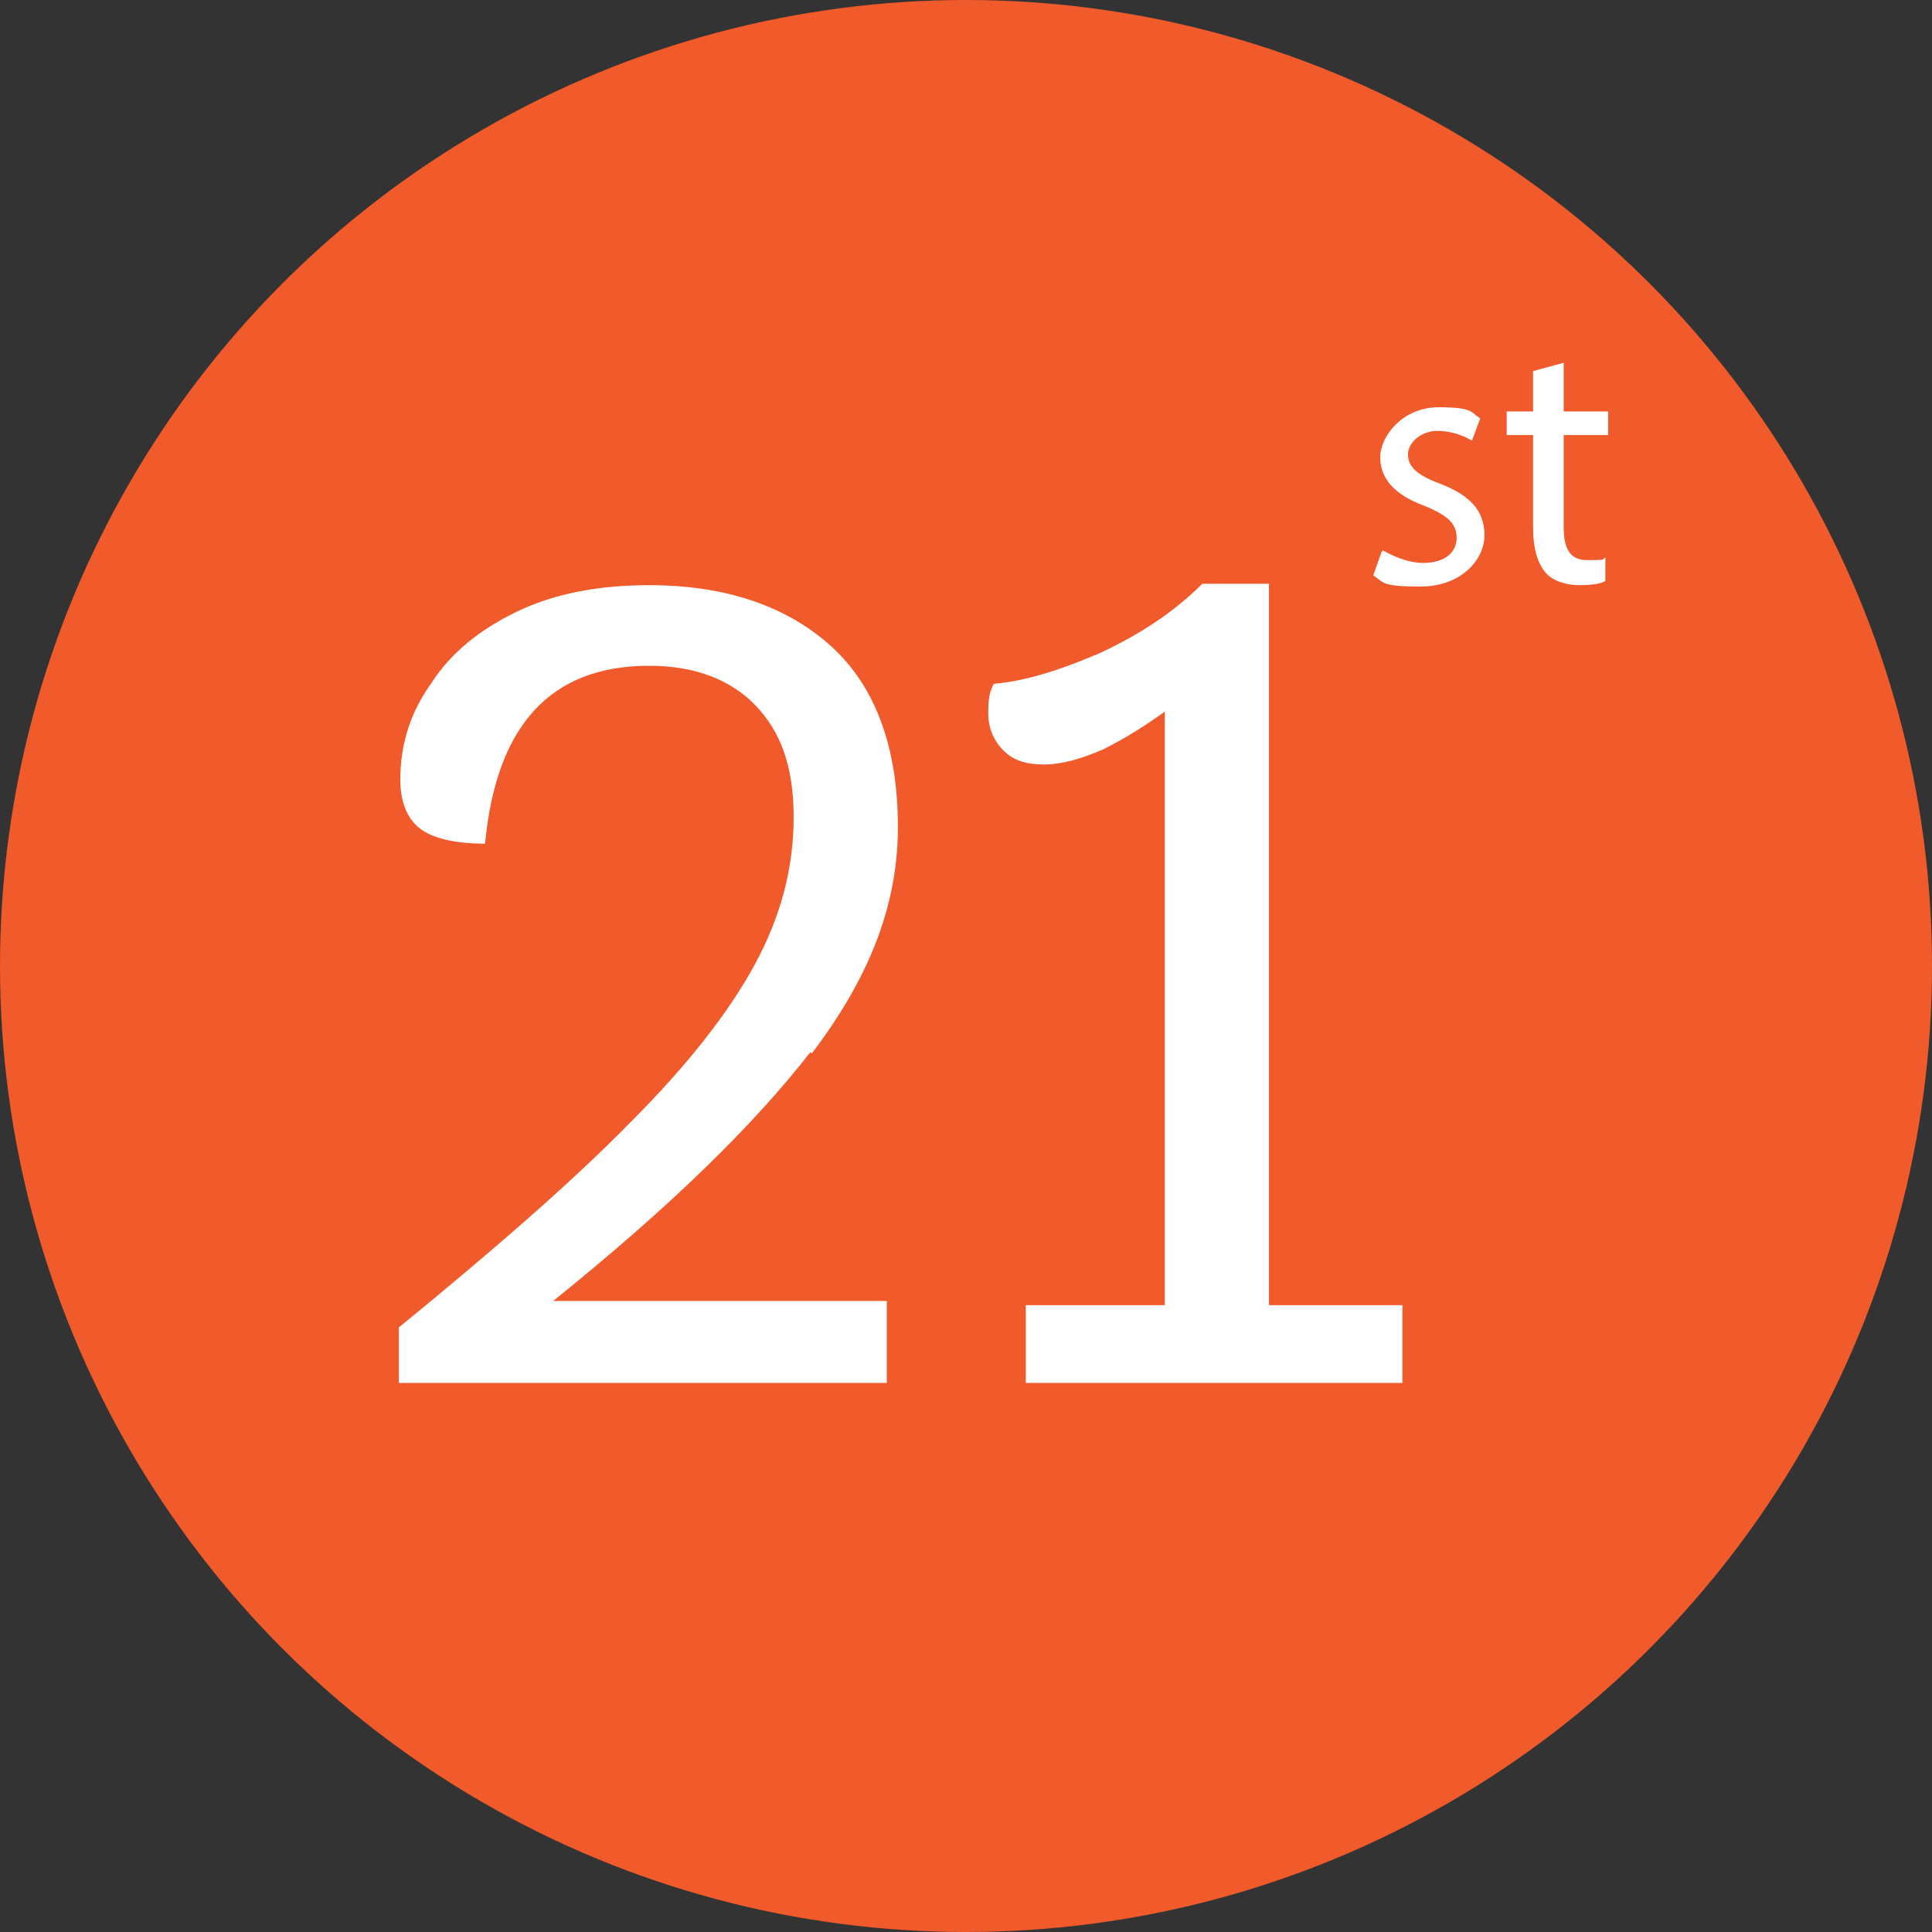
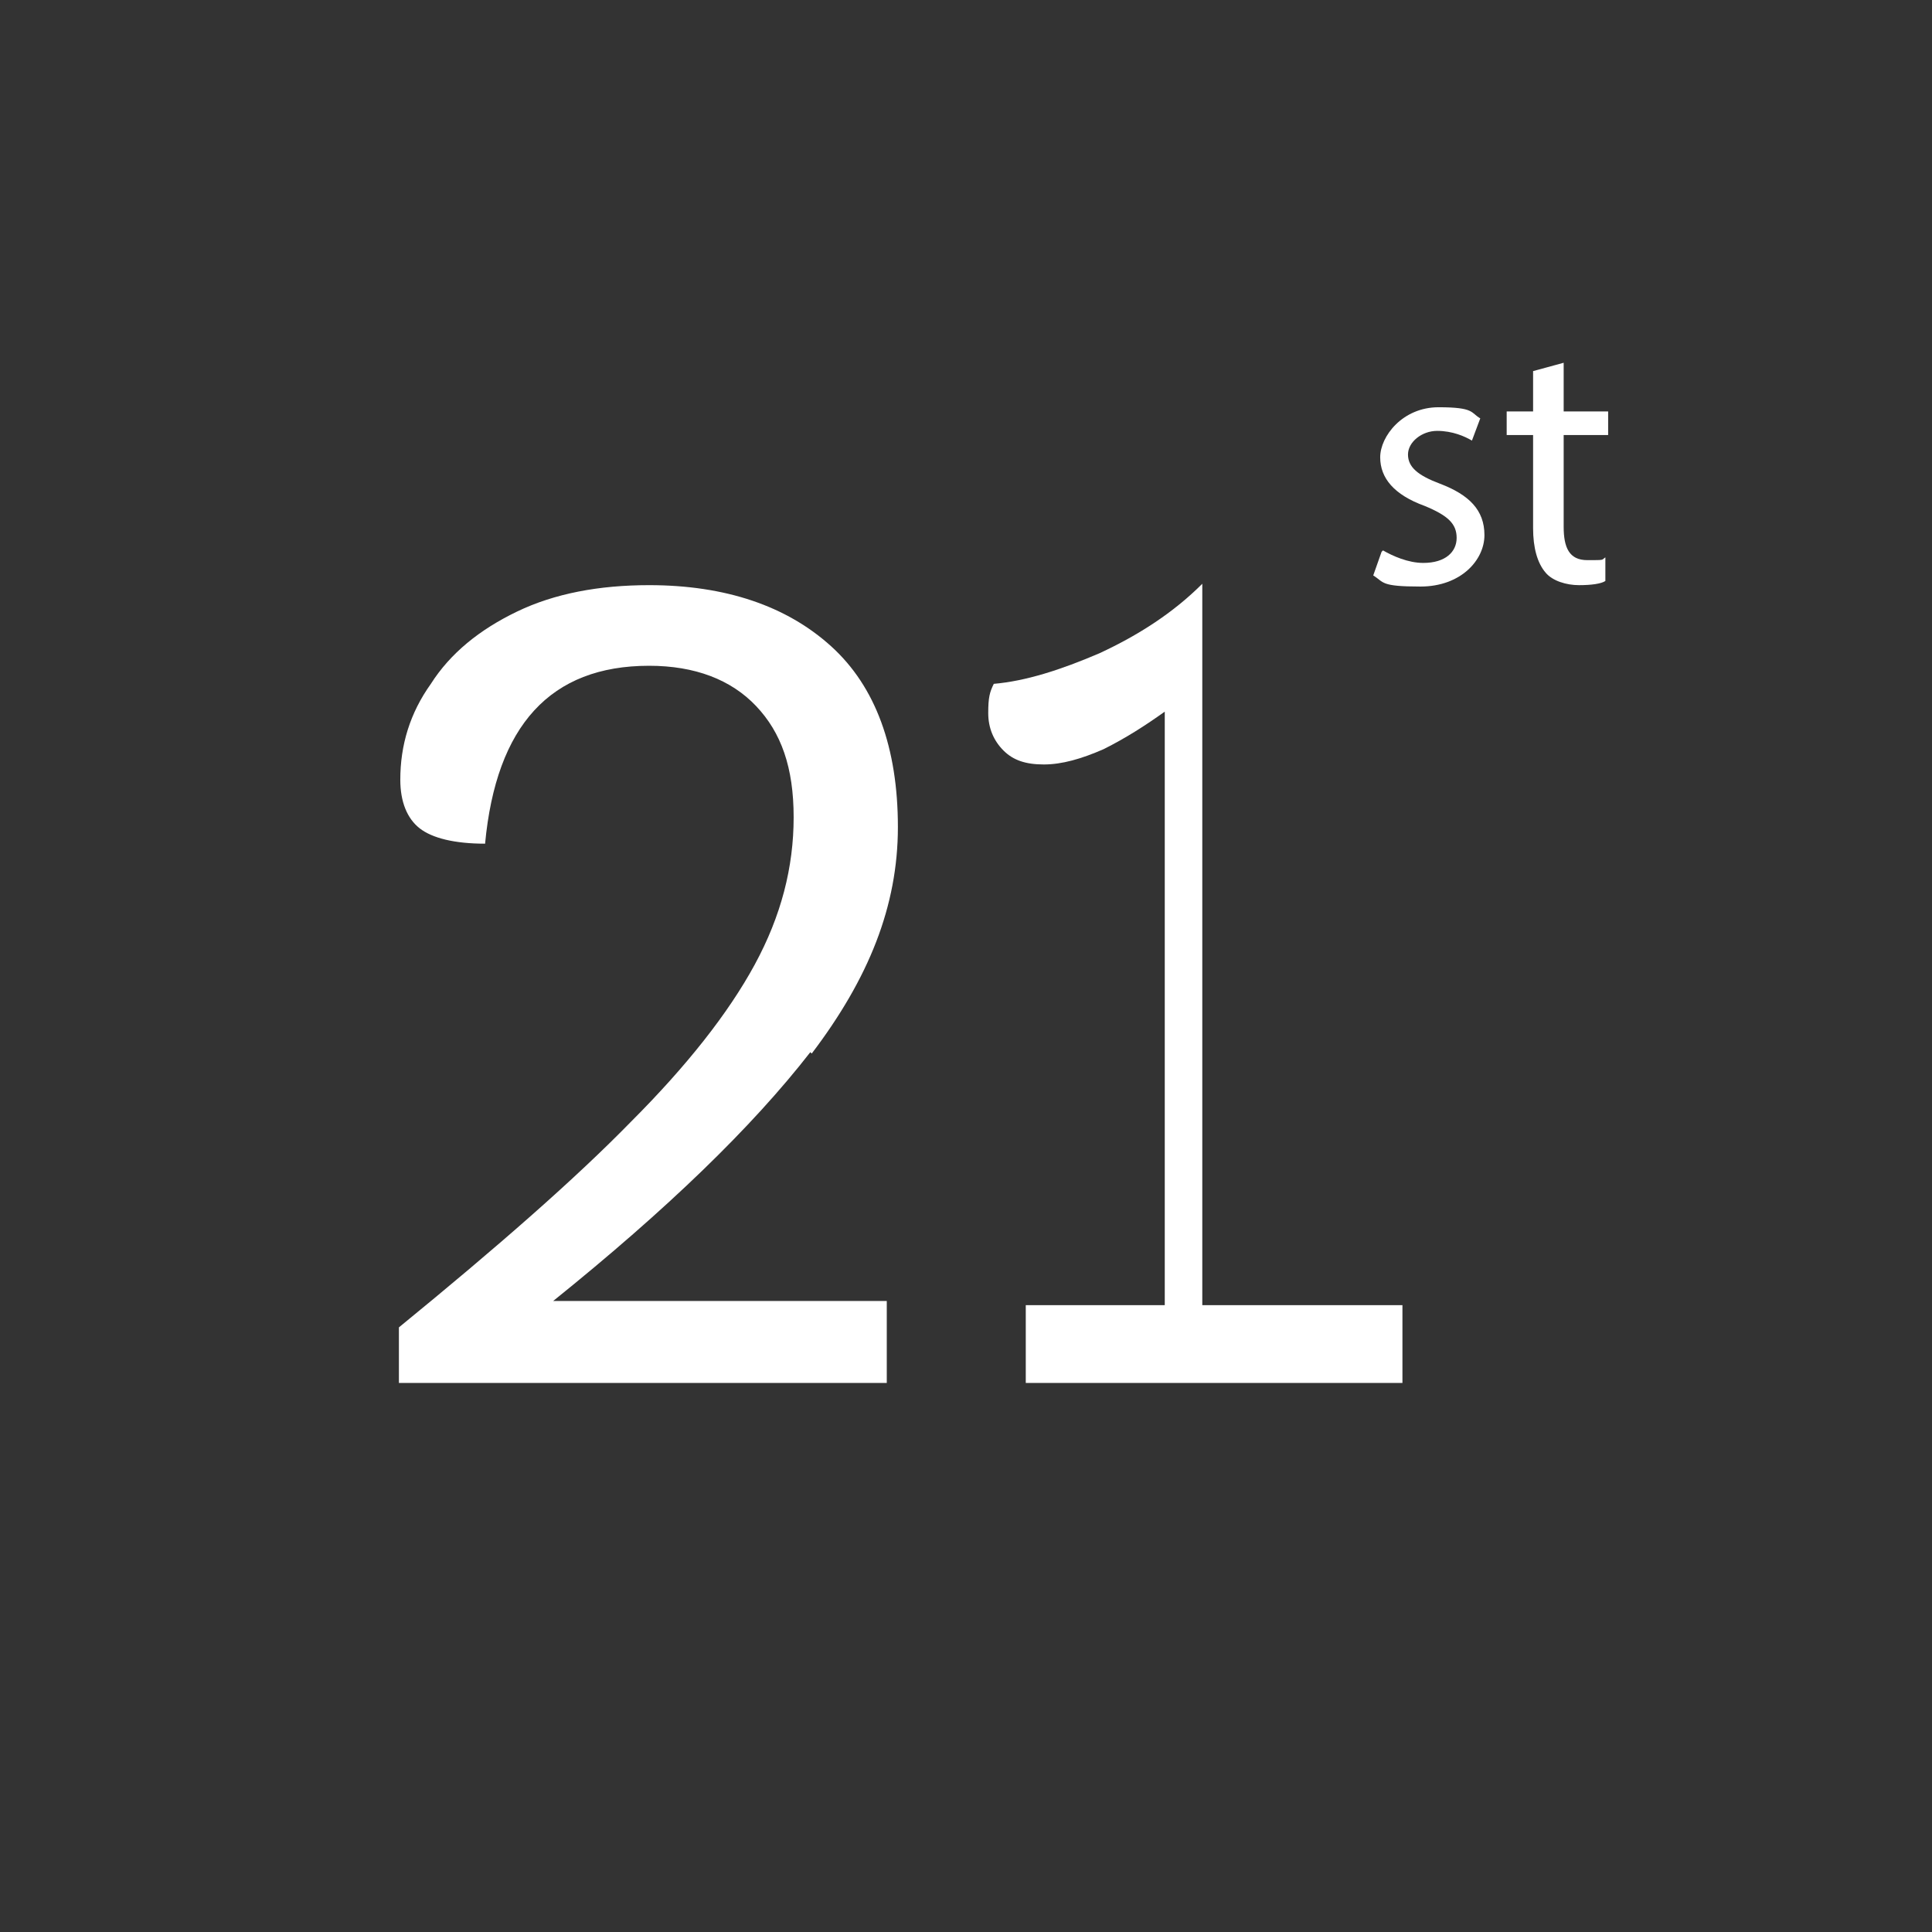
<svg xmlns="http://www.w3.org/2000/svg" id="Layer_2" data-name="Layer 2" version="1.1" viewBox="0 0 139 139">
  <rect x="0" y="0" width="139" height="139" fill="#333333" stroke="none" />
  <defs>
    <style>
      .cls-1 {
        fill: #f15a2a;
      }

      .cls-1, .cls-2 {
        stroke-width: 0px;
      }

      .cls-2 {
        fill: #fff;
      }
    </style>
  </defs>
  <g id="Layer_2-2" data-name="Layer 2-2">
    <g id="Group_708" data-name="Group 708">
      <g id="Ellipse_3" data-name="Ellipse 3">
-         <circle class="cls-1" cx="69.5" cy="69.5" r="69.5" />
-       </g>
+         </g>
      <g>
        <path class="cls-2" d="M99.5,39.6c.7.4,1.8.9,2.9.9,1.6,0,2.4-.8,2.4-1.8s-.6-1.6-2.3-2.3c-2.2-.8-3.2-2-3.2-3.5s1.6-3.6,4.2-3.6,2.3.4,3,.8l-.6,1.6c-.5-.3-1.4-.7-2.5-.7s-2.1.8-2.1,1.7.7,1.5,2.3,2.1c2.1.8,3.2,1.9,3.2,3.7s-1.7,3.7-4.6,3.7-2.6-.3-3.4-.8l.6-1.7Z" />
        <path class="cls-2" d="M112.5,26.1v3.5h3.2v1.7h-3.2v6.6c0,1.5.4,2.4,1.7,2.4s1,0,1.3-.2v1.7c-.3.2-1,.3-1.9.3s-1.9-.3-2.4-.9c-.6-.7-.9-1.8-.9-3.2v-6.7h-1.9v-1.7h1.9v-2.9l2.2-.6Z" />
      </g>
    </g>
  </g>
  <g>
    <path class="cls-2" d="M58.3,75.7c-4.2,5.4-10.3,11.3-18.5,17.9h24v5.9H28.7v-4c7.1-5.8,12.7-10.7,16.7-14.8,4-4,7-7.8,8.9-11.3,1.9-3.5,2.8-7,2.8-10.6s-.9-6.1-2.7-8c-1.8-1.9-4.4-2.9-7.7-2.9-7.1,0-11,4.3-11.8,12.8-2.2,0-3.8-.4-4.7-1.1-.9-.7-1.4-1.9-1.4-3.5,0-2.5.7-4.8,2.2-6.9,1.4-2.2,3.5-3.9,6.2-5.2,2.7-1.3,5.9-1.9,9.5-1.9,5.5,0,9.9,1.5,13.1,4.4,3.2,2.9,4.8,7.3,4.8,13s-2.1,10.9-6.2,16.3Z" />
-     <path class="cls-2" d="M100.9,93.9v5.6h-27.1v-5.6h10v-42.7c-1.4,1-2.8,1.9-4.4,2.7-1.6.7-3,1.1-4.3,1.1s-2.2-.3-2.9-1c-.7-.7-1.1-1.6-1.1-2.7s.1-1.5.4-2.1c2.3-.2,4.8-1,7.6-2.2,2.8-1.3,5.3-2.9,7.4-5h4.8v51.9h9.6Z" />
+     <path class="cls-2" d="M100.9,93.9v5.6h-27.1v-5.6h10v-42.7c-1.4,1-2.8,1.9-4.4,2.7-1.6.7-3,1.1-4.3,1.1s-2.2-.3-2.9-1c-.7-.7-1.1-1.6-1.1-2.7s.1-1.5.4-2.1c2.3-.2,4.8-1,7.6-2.2,2.8-1.3,5.3-2.9,7.4-5v51.9h9.6Z" />
  </g>
</svg>